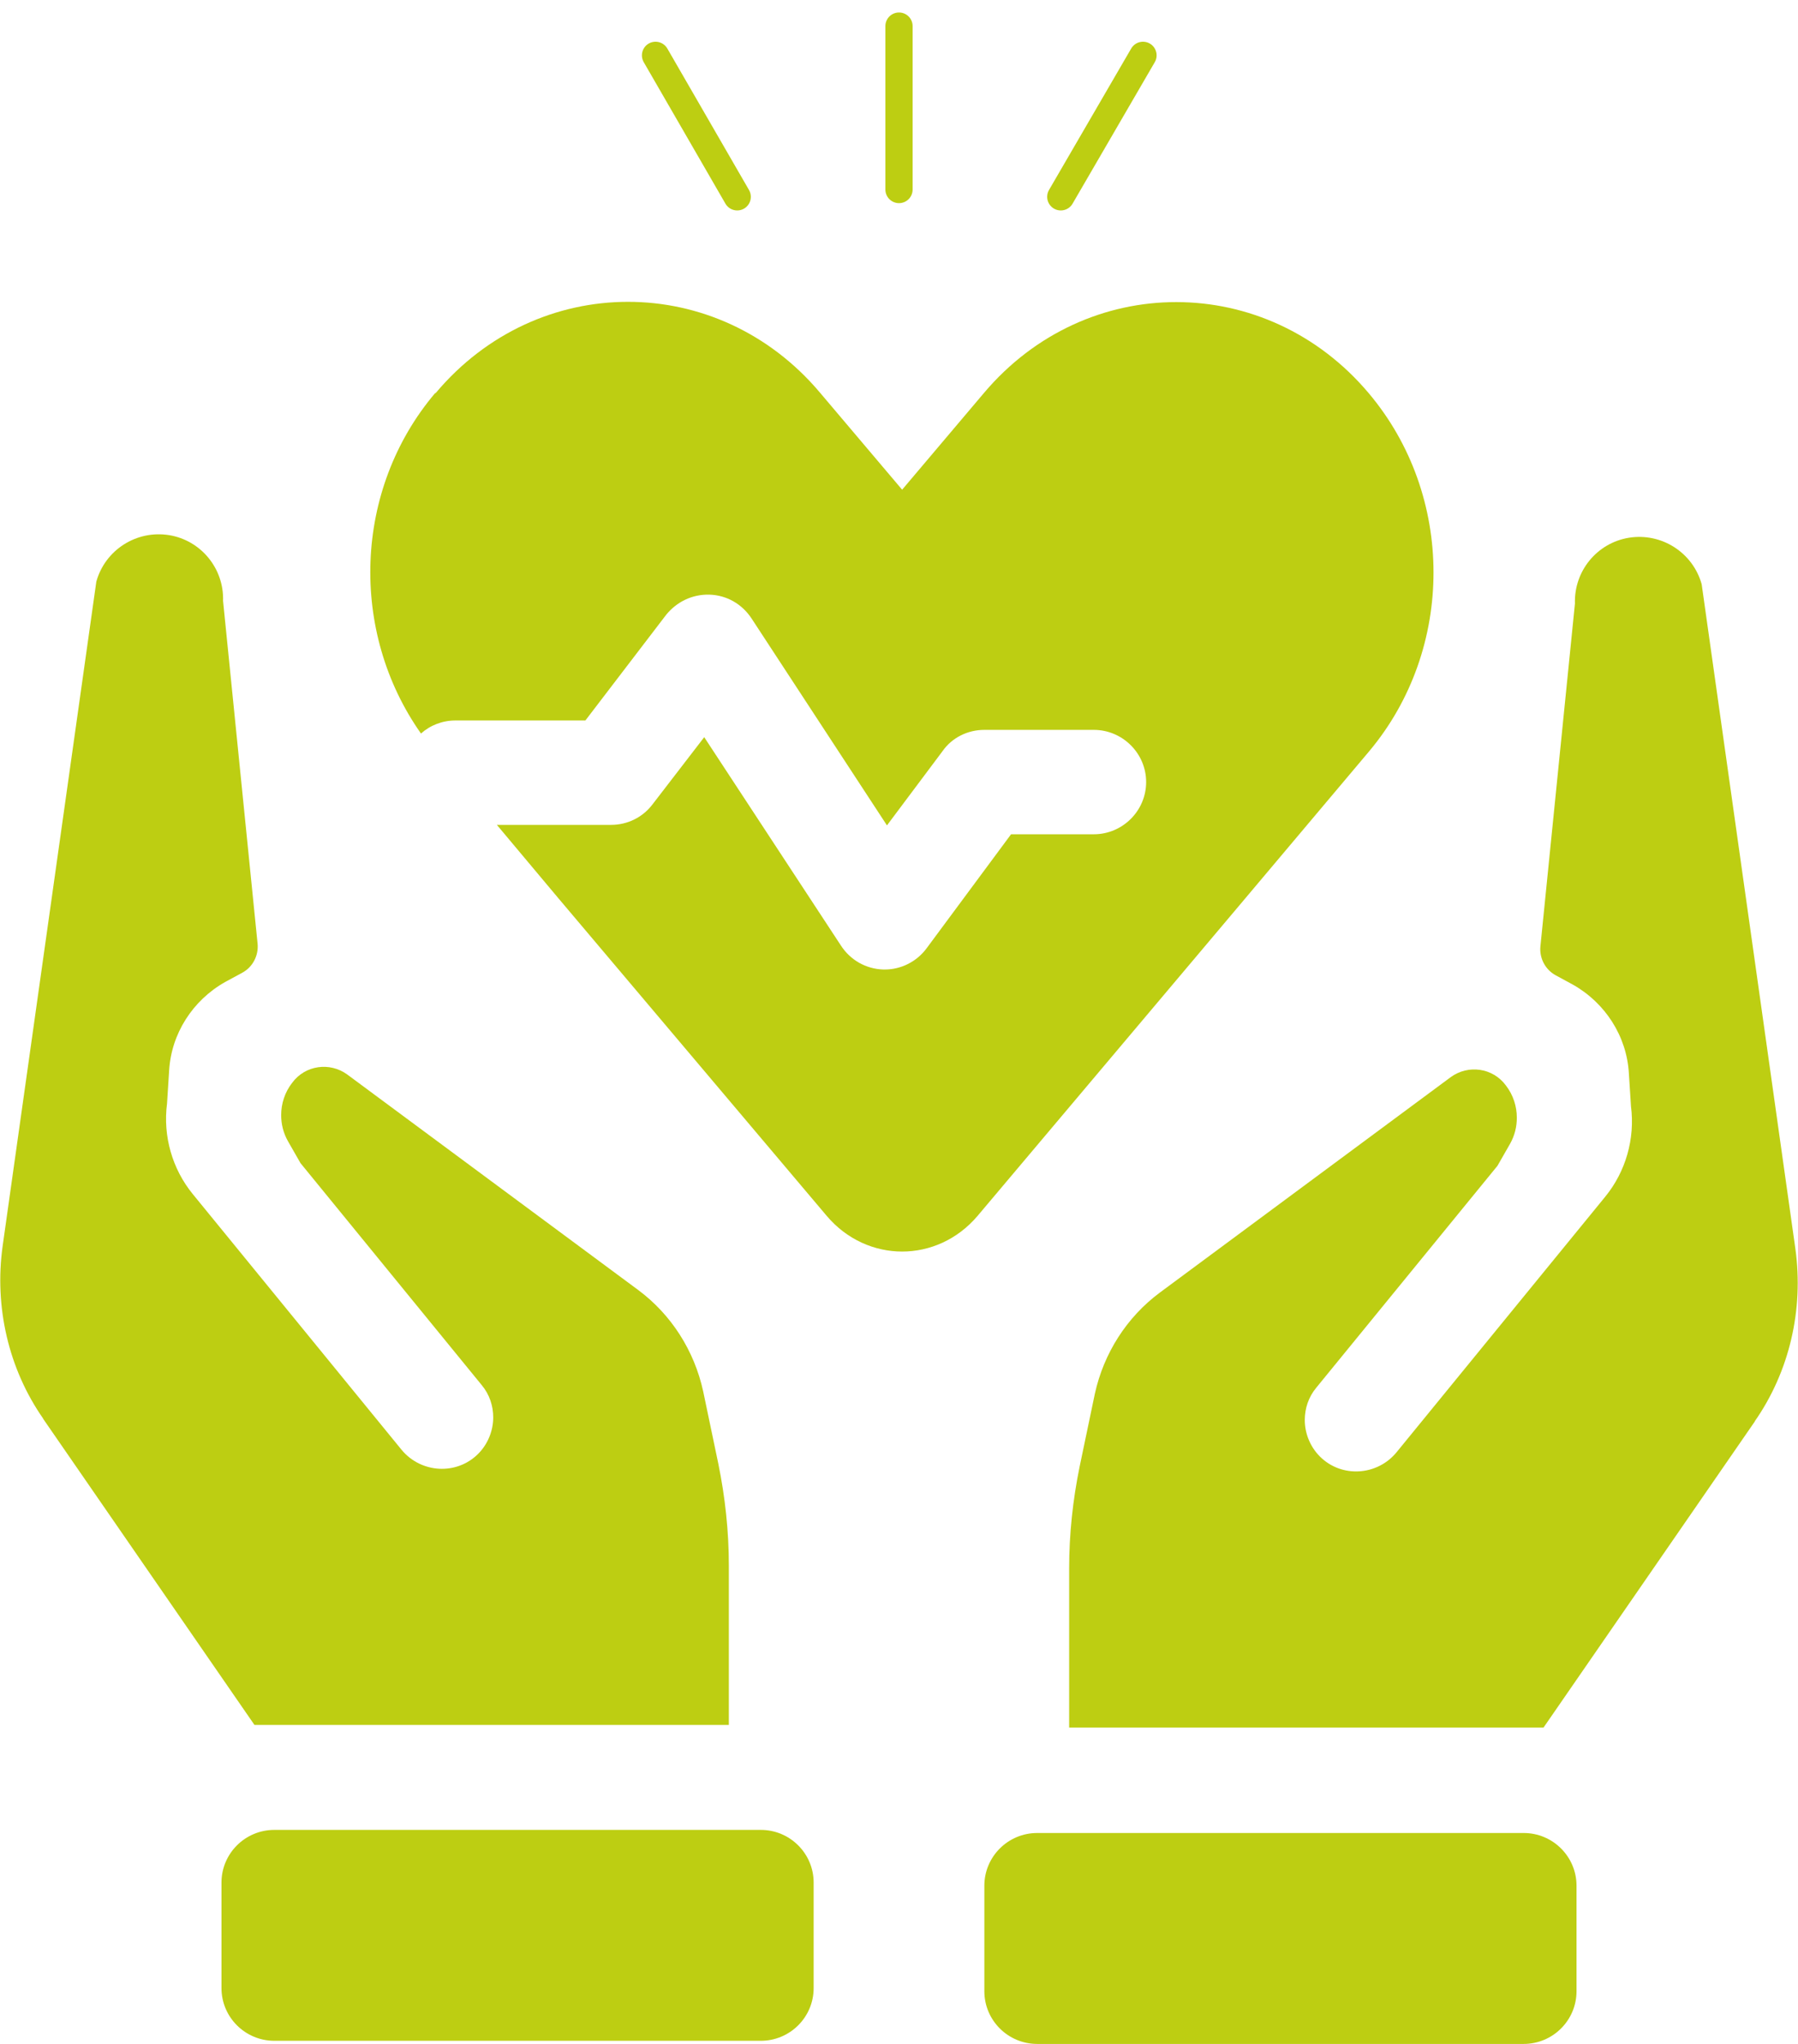
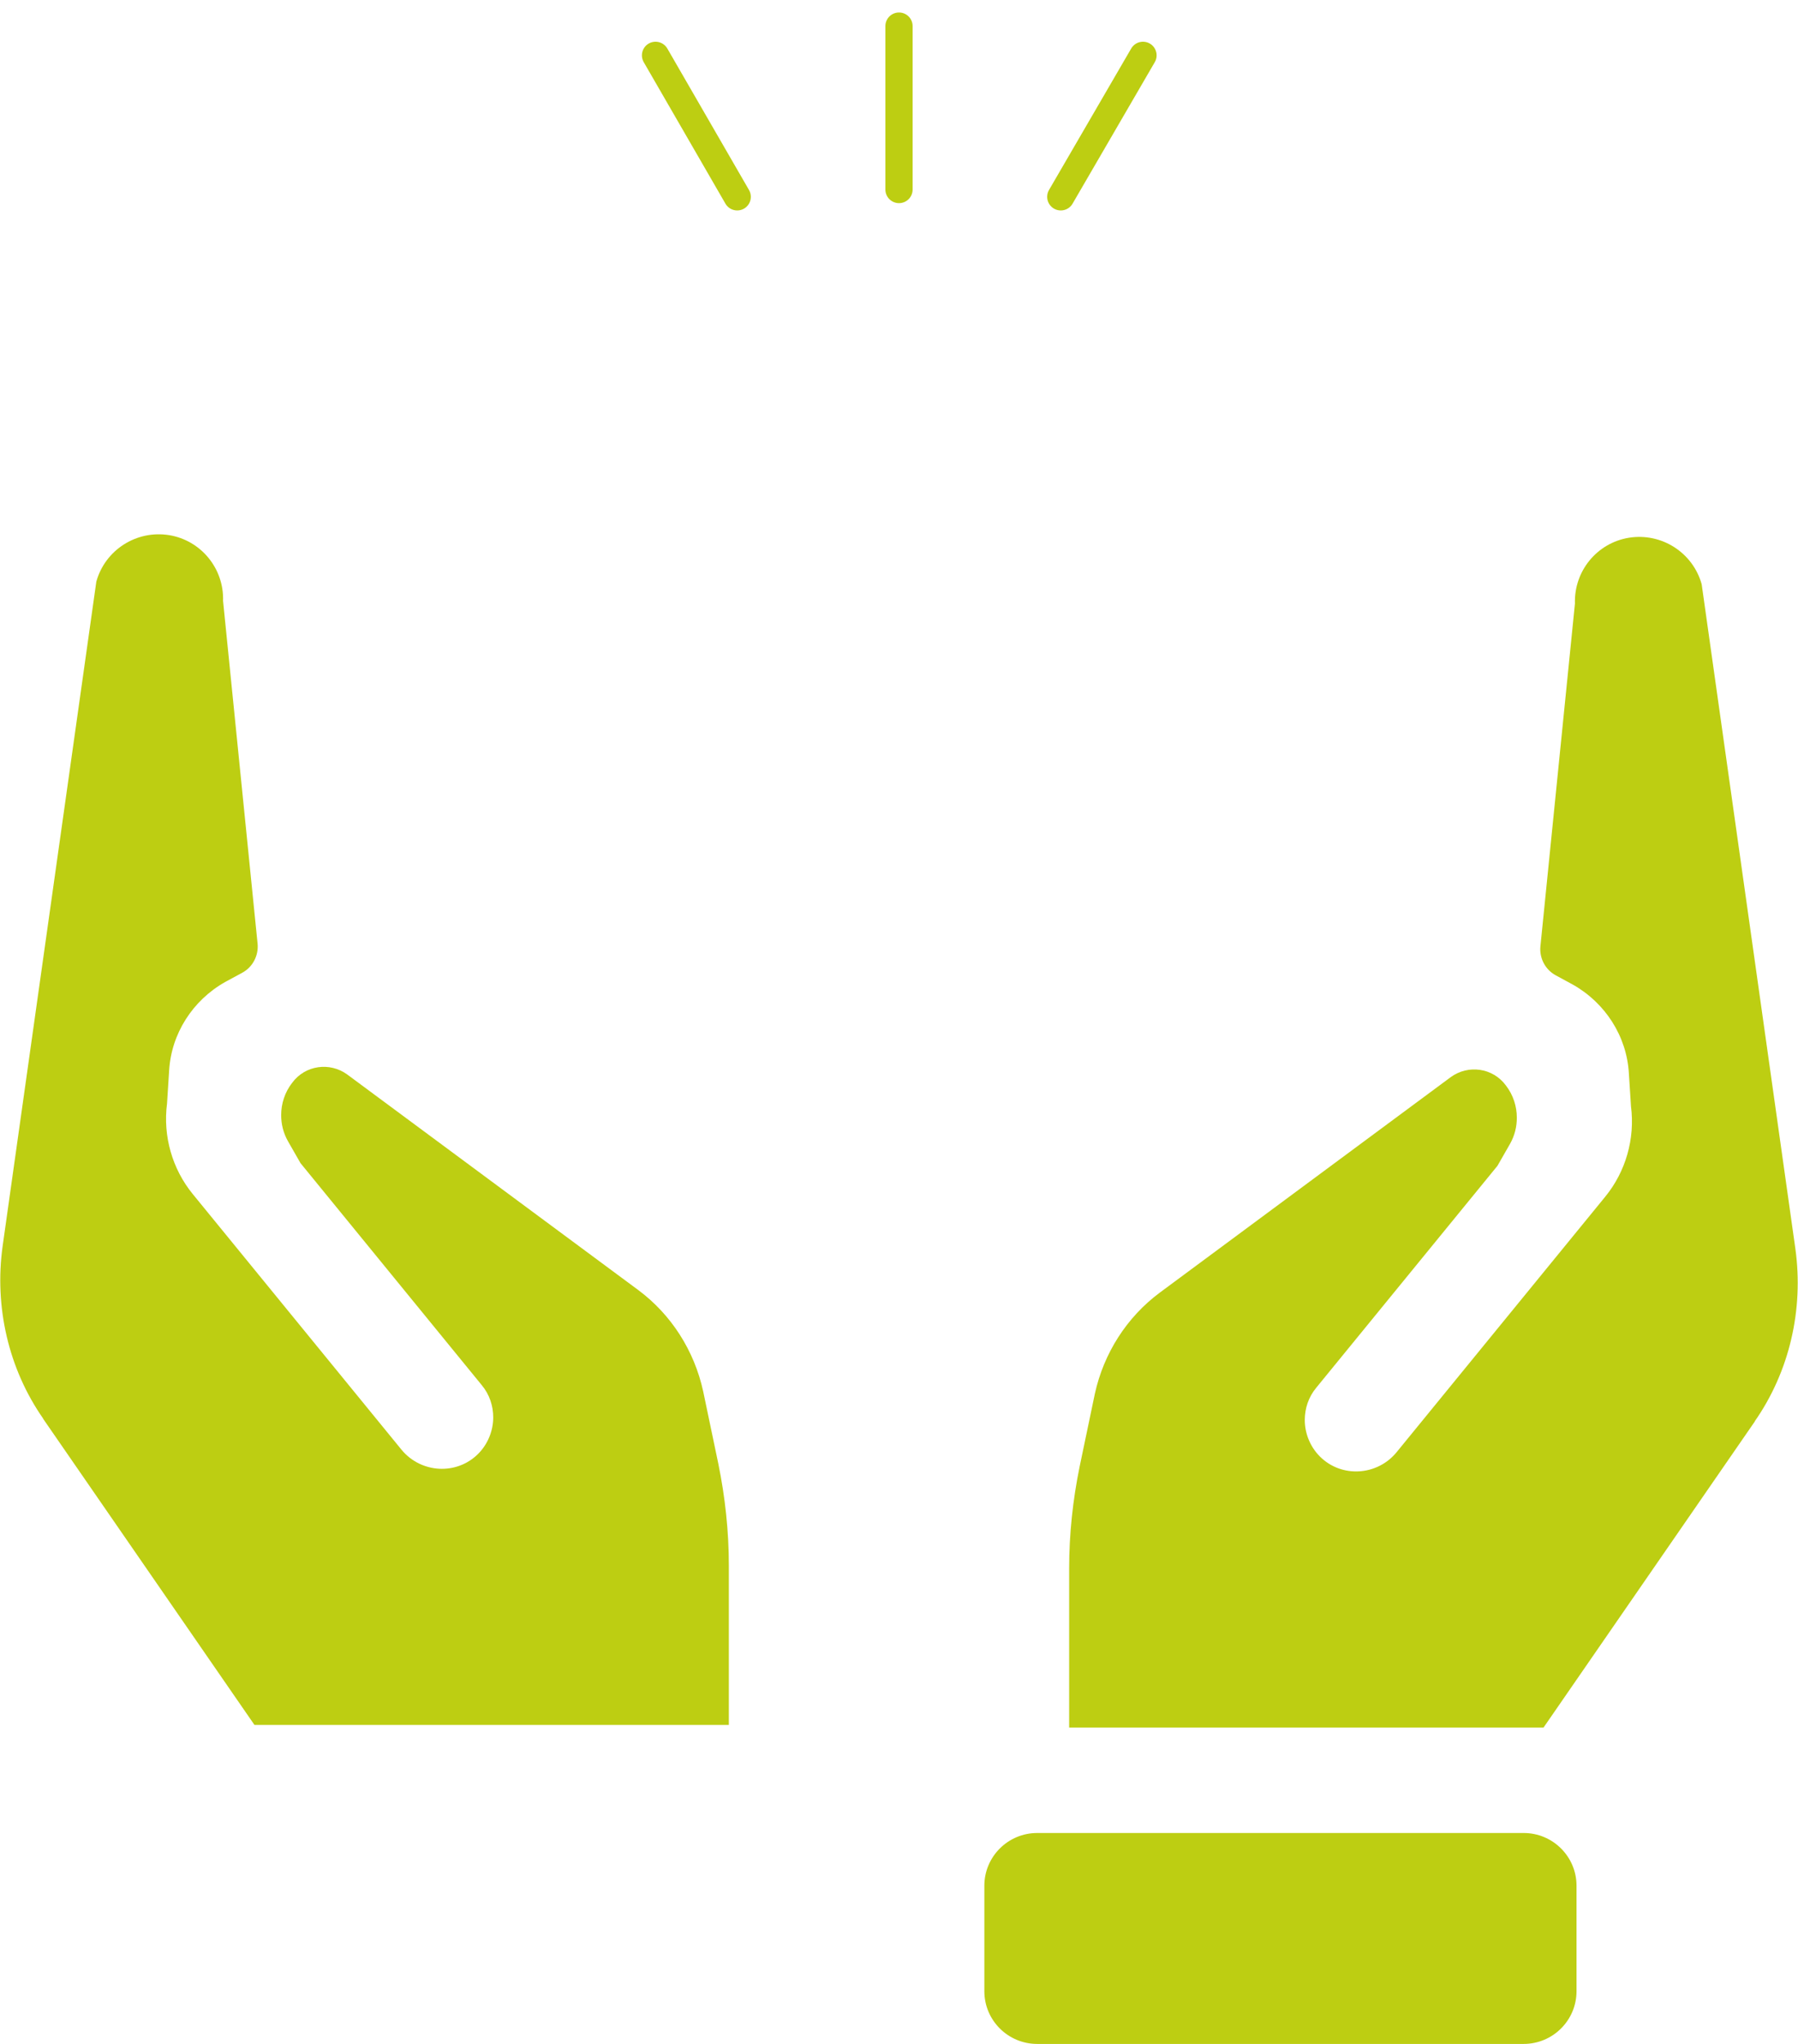
<svg xmlns="http://www.w3.org/2000/svg" width="66" height="75" viewBox="0 0 66 75" fill="none">
  <g clip-path="url(#clip0_692_8221)">
    <path d="M55.929 67.26H38.074C37.002 67.26 36.133 68.127 36.133 69.195V73.065C36.133 74.134 37.002 75 38.074 75H55.929C57.001 75 57.87 74.134 57.87 73.065V69.195C57.87 68.127 57.001 67.26 55.929 67.26Z" fill="#BDCE12" />
    <path d="M64.424 52.146L56.659 63.391H39.246V57.548C39.246 56.283 39.381 55.038 39.631 53.812L40.188 51.149C40.515 49.655 41.361 48.333 42.571 47.433L53.257 39.521C53.892 39.061 54.795 39.176 55.276 39.828C55.544 40.172 55.679 40.594 55.679 41.015C55.679 41.341 55.602 41.667 55.429 41.973L54.968 42.778L48.318 50.919C48.03 51.264 47.895 51.686 47.895 52.107C47.895 52.586 48.087 53.084 48.453 53.448C49.24 54.234 50.547 54.157 51.259 53.295L58.927 43.908C59.677 42.989 60.023 41.782 59.869 40.594L59.792 39.387C59.715 38.027 58.927 36.801 57.736 36.13L57.101 35.785C56.717 35.575 56.505 35.153 56.544 34.732L57.812 22.146C57.774 20.958 58.62 19.923 59.792 19.732C60.984 19.54 62.137 20.268 62.464 21.437C63.079 25.805 63.694 30.172 65.904 45.824C66.211 48.046 65.692 50.326 64.405 52.165L64.424 52.146Z" fill="#BDCE12" />
-     <path d="M10.071 74.885H27.926C28.998 74.885 29.867 74.019 29.867 72.95V69.08C29.867 68.012 28.998 67.146 27.926 67.146H10.071C8.999 67.146 8.13 68.012 8.13 69.08V72.95C8.13 74.019 8.999 74.885 10.071 74.885Z" fill="#BDCE12" />
    <path d="M1.576 52.05L9.341 63.295H26.754V57.452C26.754 56.188 26.619 54.943 26.369 53.716L25.812 51.054C25.485 49.559 24.64 48.237 23.429 47.337L12.743 39.425C12.108 38.965 11.205 39.08 10.725 39.732C10.455 40.077 10.321 40.498 10.321 40.919C10.321 41.245 10.398 41.571 10.571 41.877L11.032 42.682L17.682 50.824C17.97 51.169 18.105 51.59 18.105 52.011C18.105 52.49 17.913 52.989 17.547 53.352C16.759 54.138 15.453 54.061 14.741 53.199L7.073 43.812C6.323 42.893 5.977 41.686 6.131 40.498L6.208 39.291C6.285 37.931 7.073 36.705 8.264 36.034L8.899 35.69C9.283 35.479 9.494 35.057 9.456 34.636L8.188 22.05C8.226 20.862 7.38 19.828 6.208 19.636C5.016 19.444 3.863 20.172 3.536 21.341C2.921 25.709 2.306 30.077 0.096 45.728C-0.211 47.95 0.307 50.23 1.595 52.069L1.576 52.05Z" fill="#BDCE12" />
-     <path d="M50.259 27.567L45.723 32.95L35.883 44.617C34.403 46.36 31.828 46.36 30.348 44.617L20.488 32.95L18.239 30.268H22.429C23.025 30.268 23.582 30 23.948 29.521L25.85 27.05L30.867 34.694C31.213 35.23 31.789 35.556 32.423 35.575H32.481C33.077 35.575 33.654 35.287 34.019 34.789L37.113 30.613H40.15C41.207 30.613 42.072 29.751 42.072 28.697C42.072 27.644 41.207 26.782 40.15 26.782H36.133C35.518 26.782 34.941 27.069 34.595 27.567L32.558 30.287L27.58 22.682C27.234 22.165 26.677 21.839 26.043 21.82C25.408 21.801 24.832 22.088 24.447 22.567L21.488 26.437H16.721C16.241 26.437 15.799 26.609 15.453 26.916C12.819 23.18 12.973 17.969 15.972 14.425H15.991C19.739 9.962 26.35 9.962 30.098 14.406L33.115 17.969L36.114 14.425C39.881 9.962 46.492 9.981 50.24 14.425C53.411 18.18 53.411 23.812 50.259 27.567Z" fill="#BDCE12" />
    <path d="M33 6.954V0.958" stroke="#BDCE12" stroke-linecap="round" stroke-linejoin="round" />
    <path d="M38.939 7.222L41.956 2.031" stroke="#BDCE12" stroke-linecap="round" stroke-linejoin="round" />
    <path d="M27.061 7.222L24.063 2.031" stroke="#BDCE12" stroke-linecap="round" stroke-linejoin="round" />
  </g>
  <defs>
    <clipPath id="clip0_692_8221">
      <rect width="66" height="75" fill="white" />
    </clipPath>
  </defs>
</svg>